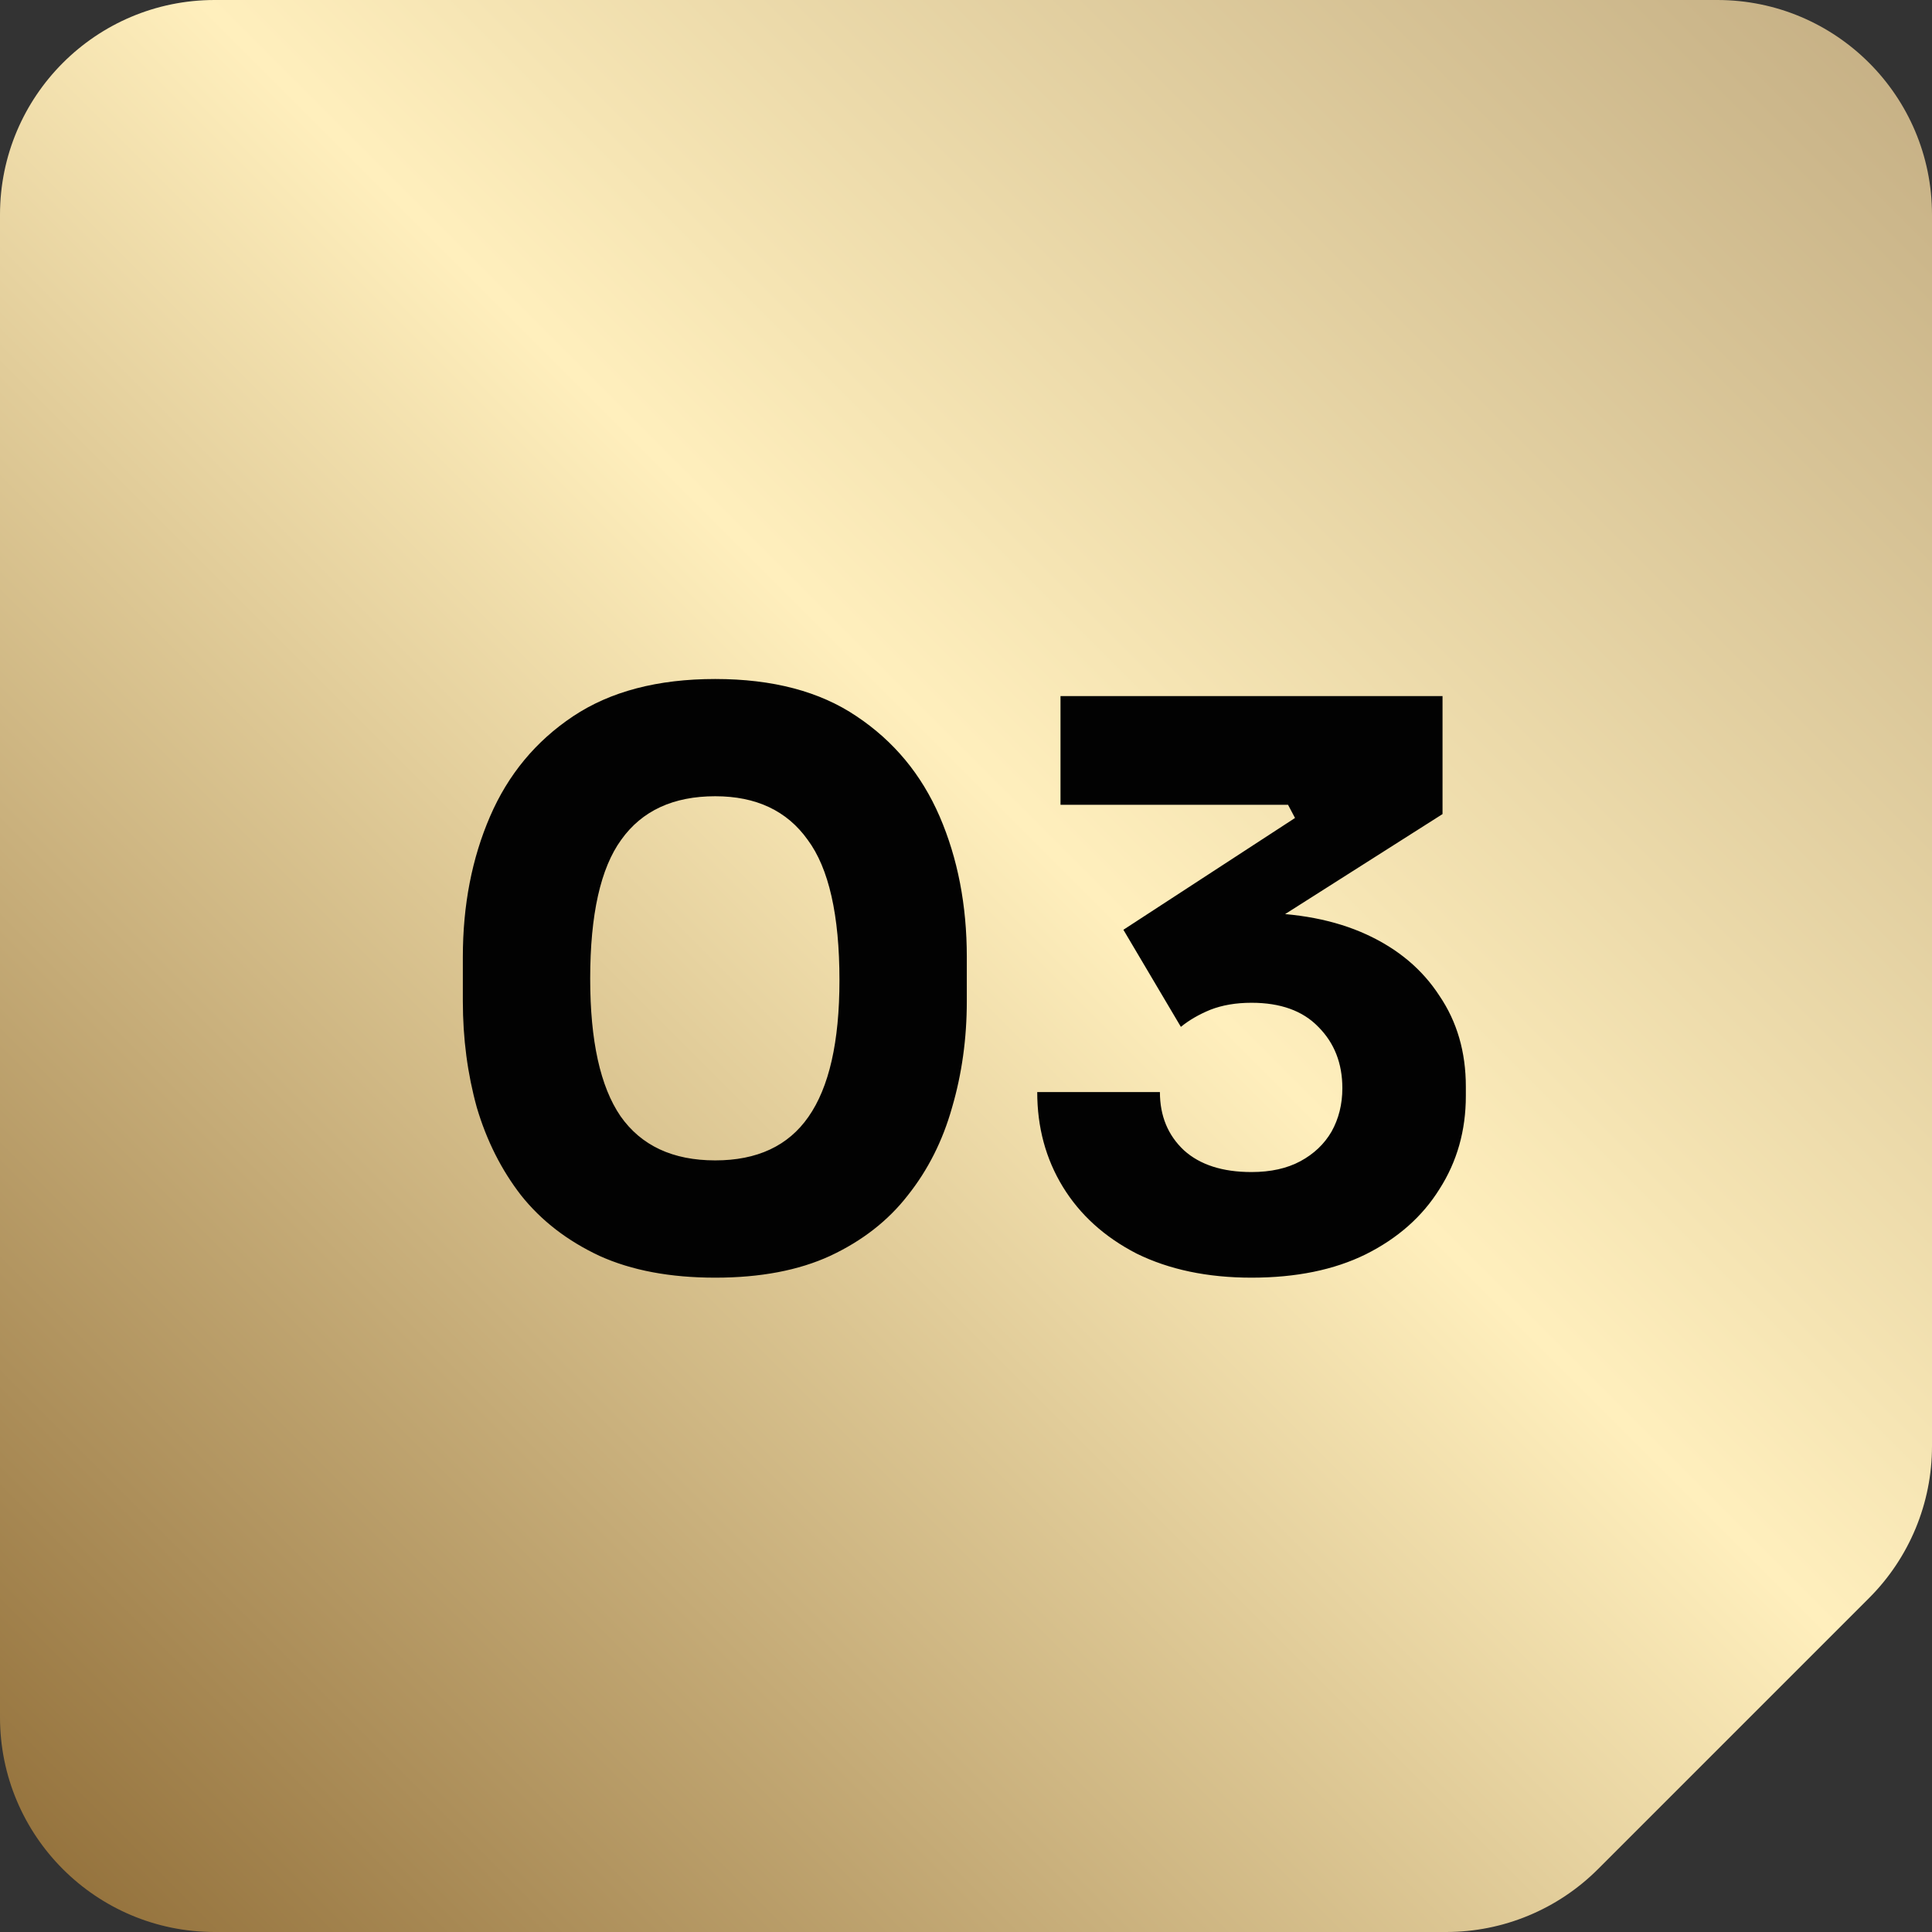
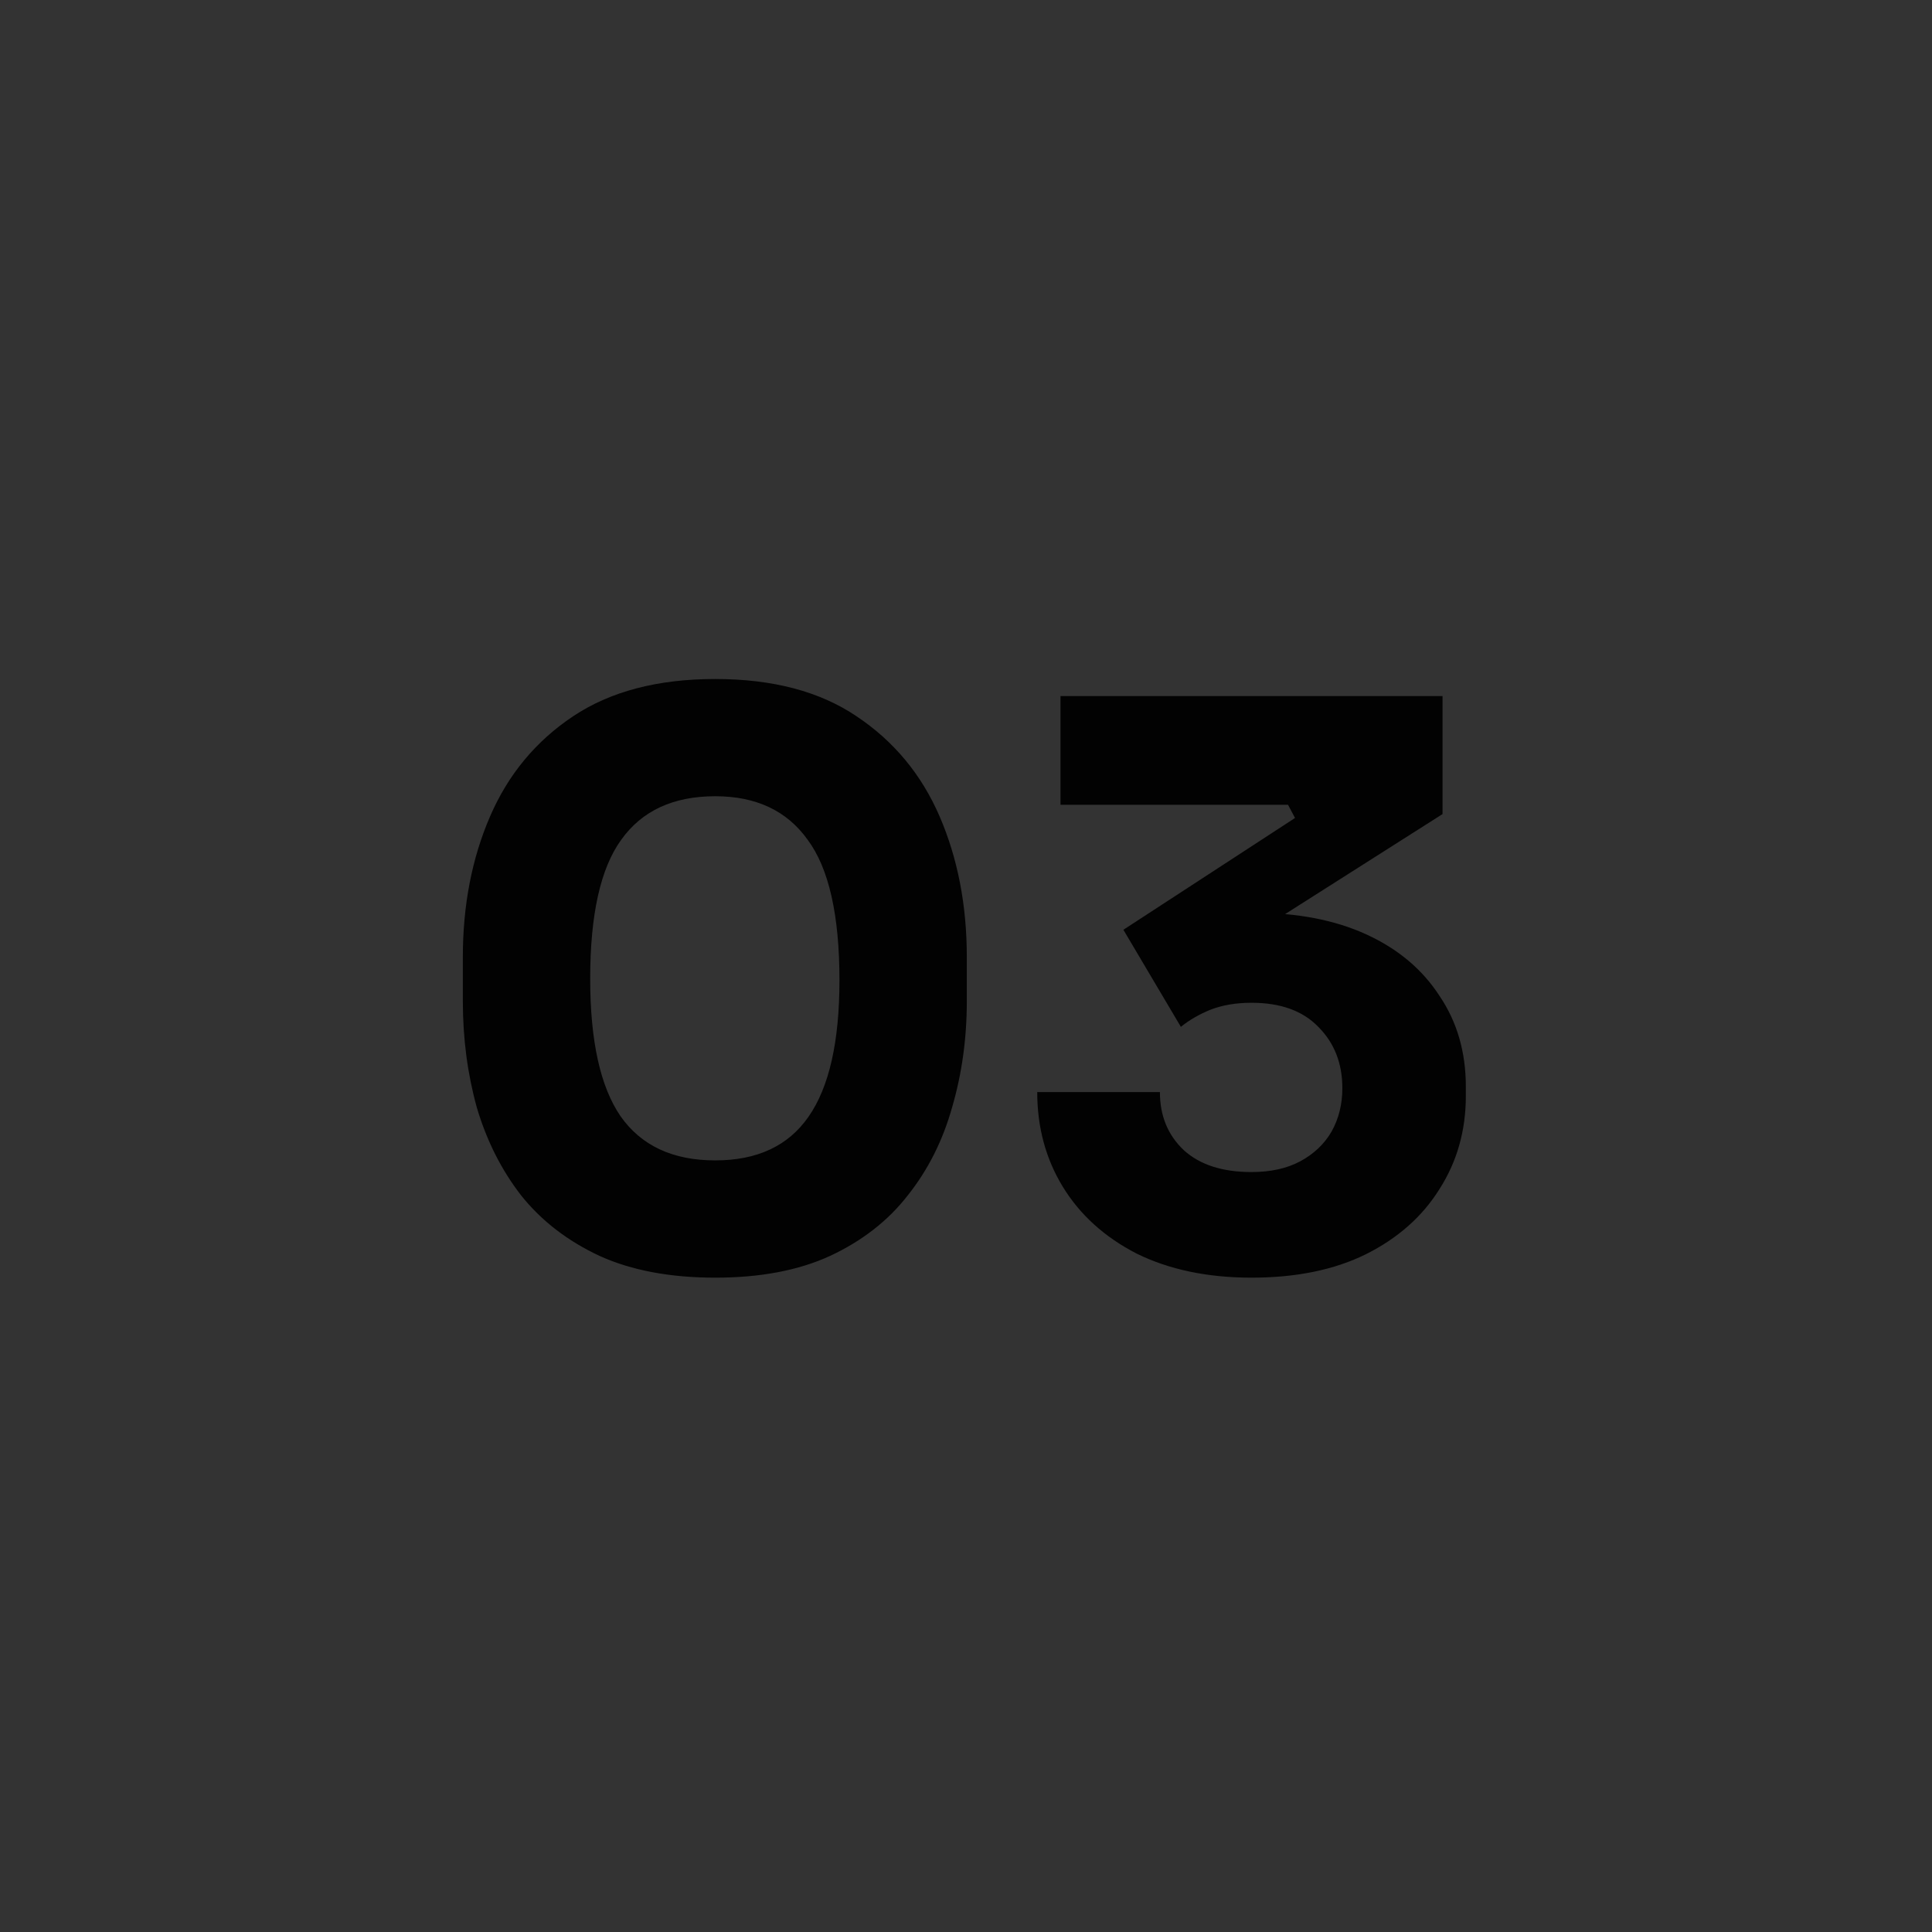
<svg xmlns="http://www.w3.org/2000/svg" width="60" height="60" viewBox="0 0 60 60" fill="none">
  <rect x="0" y="0" width="60" height="60" fill="#333333" stroke="none" />
-   <path d="M49.627 58.047C48.376 59.298 46.681 60 44.913 60H6.667C2.985 60 0 57.015 0 53.333V6.667C0 2.985 2.985 0 6.667 0H53.333C57.015 0 60 2.985 60 6.667V44.913C60 46.681 59.298 48.376 58.047 49.627L49.627 58.047Z" fill="url(#paint0_linear_3670_1147)" />
  <path d="M22.212 39.679C20.813 39.679 19.615 39.454 18.619 39.003C17.622 38.537 16.81 37.91 16.183 37.123C15.572 36.335 15.114 35.426 14.809 34.398C14.519 33.353 14.374 32.252 14.374 31.094V29.72C14.374 28.112 14.656 26.657 15.219 25.355C15.781 24.053 16.641 23.016 17.799 22.244C18.956 21.473 20.427 21.087 22.212 21.087C23.996 21.087 25.459 21.473 26.6 22.244C27.758 23.016 28.618 24.053 29.181 25.355C29.743 26.657 30.025 28.112 30.025 29.72V31.094C30.025 32.252 29.872 33.353 29.566 34.398C29.277 35.426 28.819 36.335 28.192 37.123C27.581 37.91 26.777 38.537 25.78 39.003C24.8 39.454 23.61 39.679 22.212 39.679ZM22.212 36.037C23.514 36.037 24.478 35.587 25.105 34.687C25.748 33.771 26.07 32.356 26.07 30.443C26.07 28.417 25.74 26.962 25.081 26.078C24.438 25.178 23.482 24.728 22.212 24.728C20.909 24.728 19.937 25.178 19.294 26.078C18.651 26.962 18.329 28.401 18.329 30.395C18.329 32.324 18.643 33.747 19.27 34.663C19.913 35.579 20.893 36.037 22.212 36.037ZM38.867 39.679C37.501 39.679 36.311 39.429 35.298 38.931C34.301 38.417 33.538 37.725 33.007 36.857C32.477 35.989 32.212 35.008 32.212 33.915H36.022C36.022 34.655 36.271 35.258 36.769 35.724C37.267 36.174 37.967 36.399 38.867 36.399C39.462 36.399 39.968 36.287 40.386 36.062C40.804 35.836 41.126 35.531 41.351 35.145C41.576 34.743 41.688 34.293 41.688 33.795C41.688 33.023 41.439 32.388 40.941 31.89C40.459 31.391 39.767 31.142 38.867 31.142C38.385 31.142 37.959 31.215 37.589 31.359C37.235 31.504 36.93 31.681 36.673 31.89L34.888 28.875L40.218 25.403L40.001 24.993H32.935V21.617H44.799V25.282L38.65 29.189L36.721 28.659C37.042 28.562 37.38 28.49 37.734 28.441C38.103 28.377 38.497 28.345 38.915 28.345C40.282 28.345 41.455 28.57 42.436 29.02C43.417 29.47 44.172 30.105 44.703 30.925C45.249 31.729 45.523 32.669 45.523 33.747V34.036C45.523 35.113 45.249 36.078 44.703 36.93C44.172 37.782 43.409 38.457 42.412 38.955C41.431 39.438 40.25 39.679 38.867 39.679Z" fill="#020202" />
  <defs>
    <linearGradient id="paint0_linear_3670_1147" x1="60" y1="0" x2="0" y2="60" gradientUnits="userSpaceOnUse">
      <stop stop-color="#C3AD82" />
      <stop offset="0.448" stop-color="#FFEFBD" />
      <stop offset="1" stop-color="#8F6C36" />
    </linearGradient>
  </defs>
</svg>